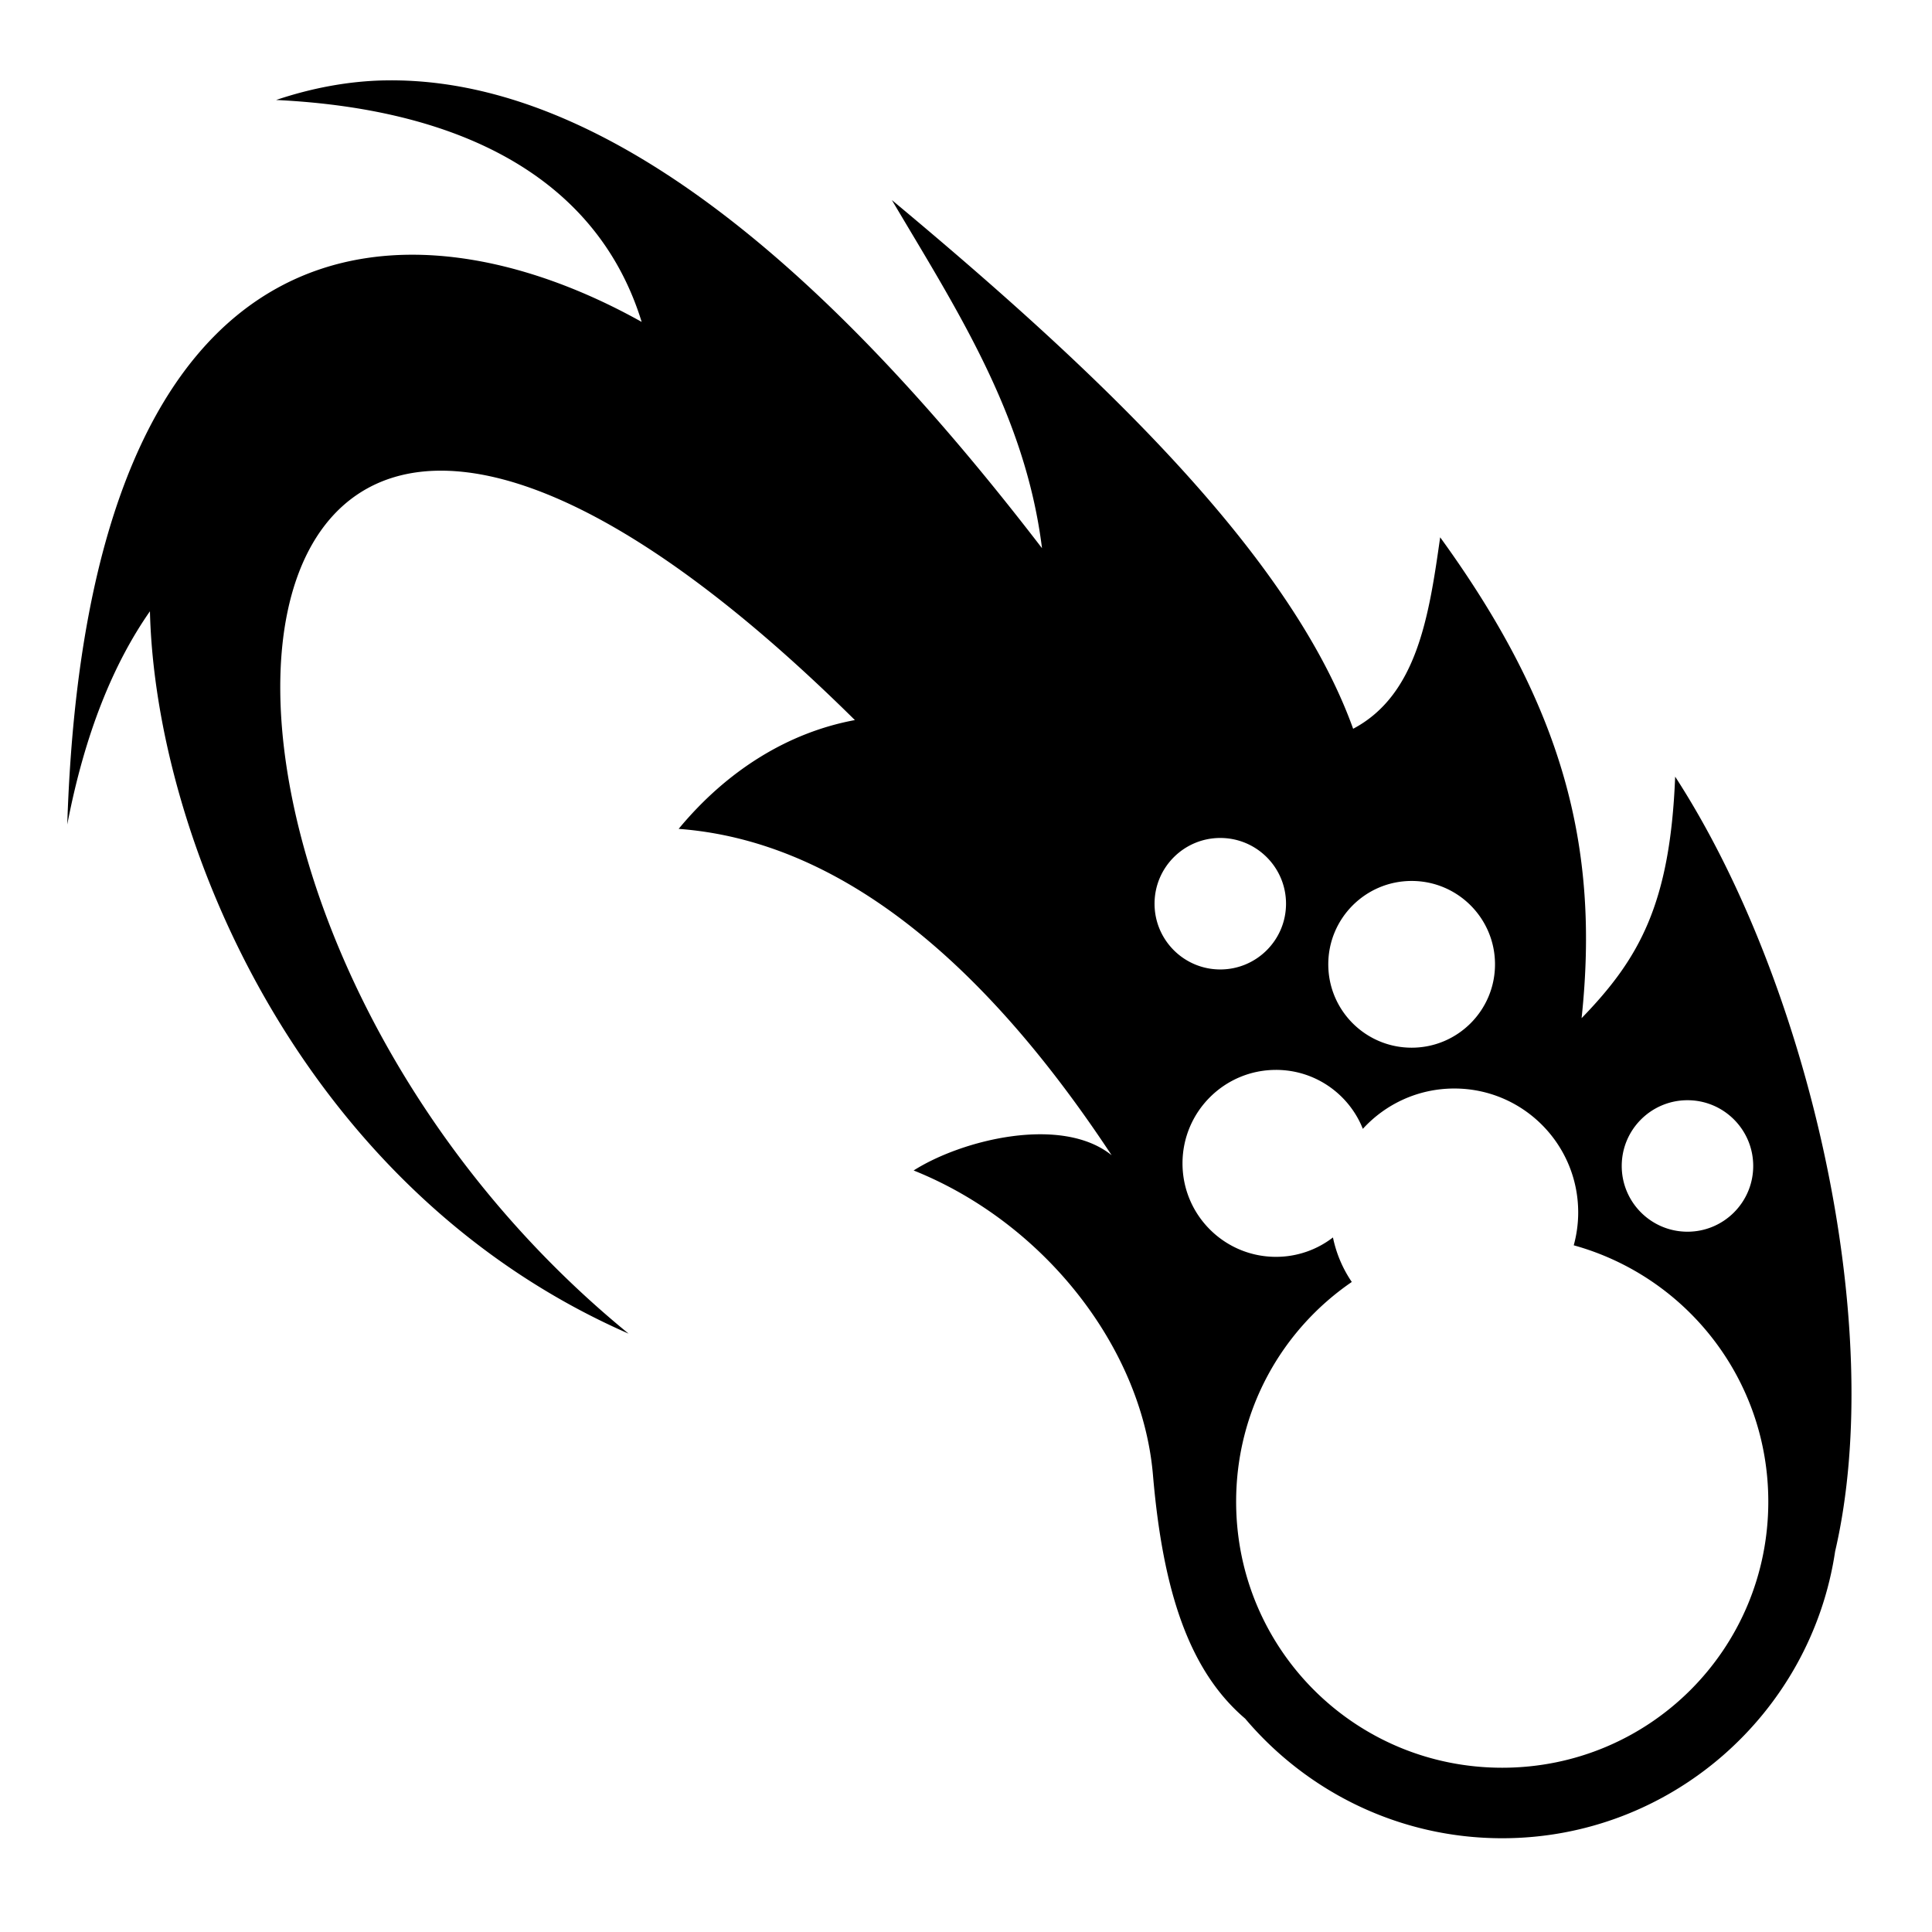
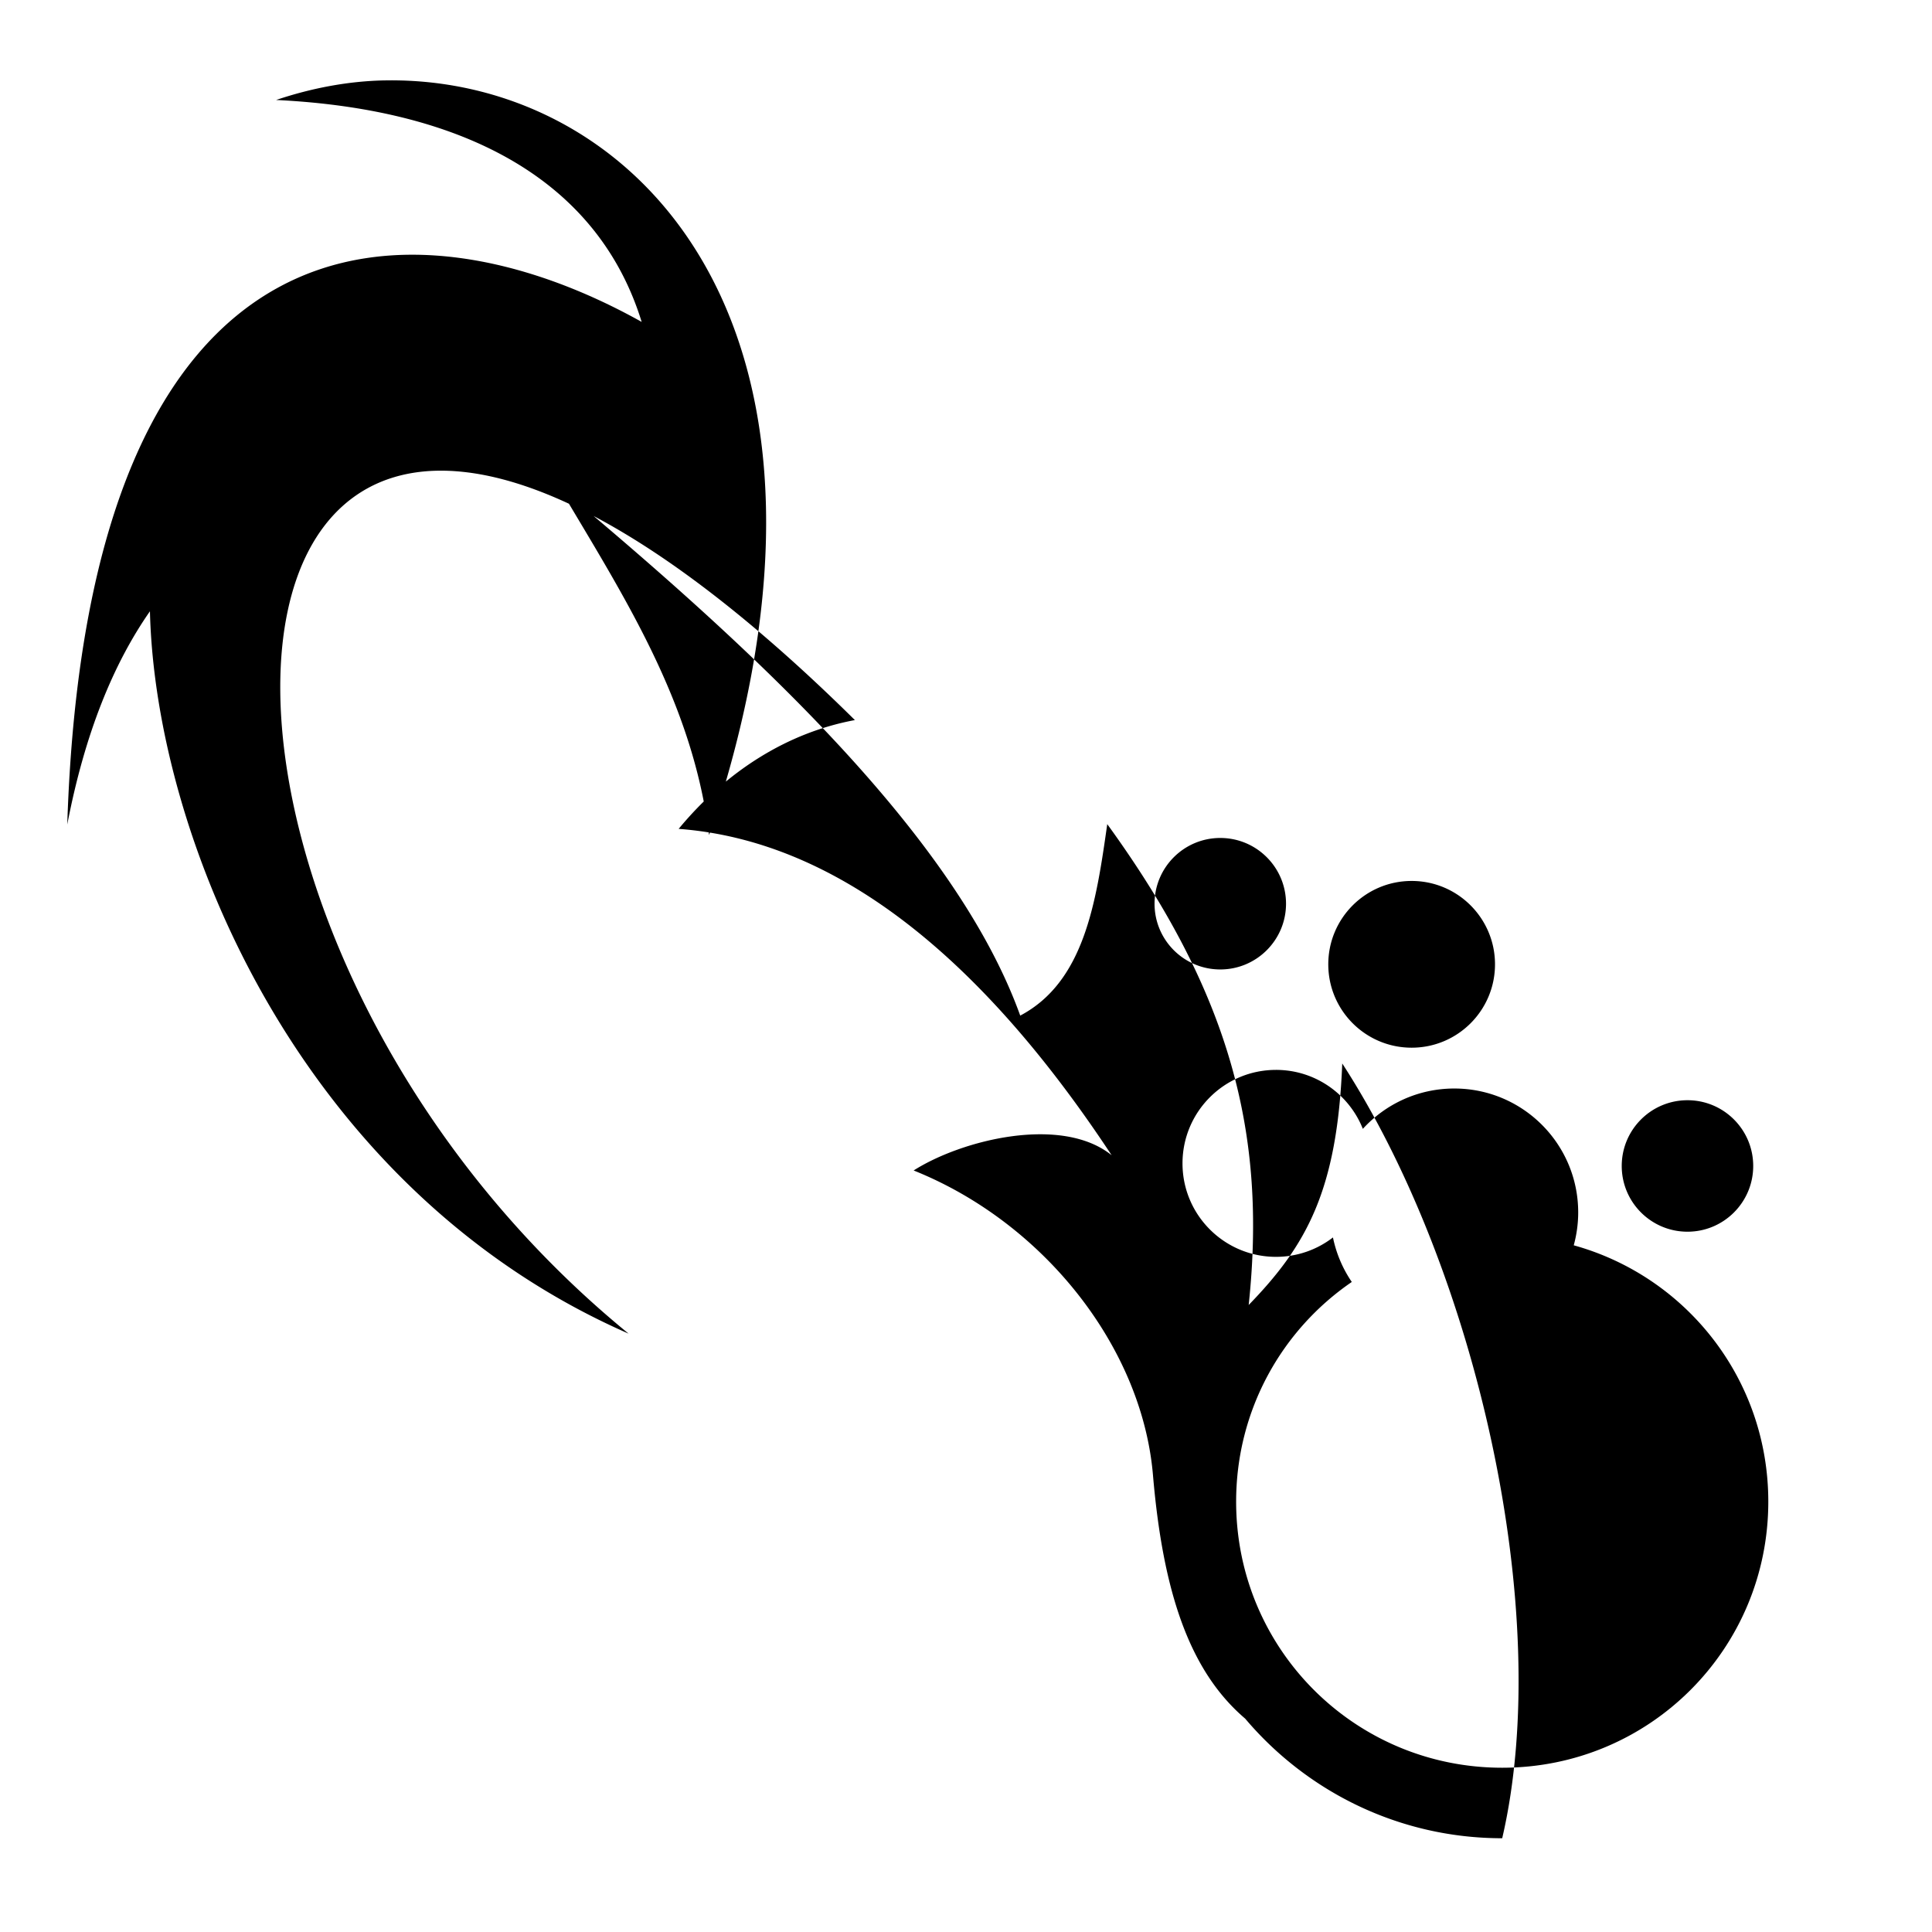
<svg xmlns="http://www.w3.org/2000/svg" width="800" height="800" viewBox="0 0 512 512">
-   <path fill="currentColor" d="M105.113 21.303a95 95 0 0 0-3.105.006v-.003c-9.466.168-19.305 1.977-28.83 5.19c52.08 2.52 85.738 22.703 96.87 58.812C109.856 51.663 23.21 50.762 17.825 218.503c4.654-24.187 12.24-42.658 21.91-56.506c1.452 60.194 39.912 153.326 126.848 191.432C25.53 238.15 46.6 12.83 226.555 190.828c-17.528 3.248-33.786 13.22-46.705 28.832c40.82 3.046 79.194 32.62 114.744 86.49c-13.16-10.622-39.578-4.165-52.47 4.038c34.233 13.687 60.515 46.612 63.425 80.722c2.653 31.13 9.728 52.008 24.436 64.543c16.382 19.37 40.845 31.7 68.116 31.7c44.674 0 81.825-33.08 88.226-76.014c13.92-59.877-7.103-150.928-42.392-205.32c-1.33 33.756-9.516 48.257-24.795 64.004c4.843-45.456-4.917-82.556-37.48-127.43c-2.958 20.896-6.127 41.78-23.062 50.74c-17.134-47.644-70.686-97.153-122.24-140.113c16.883 28.56 35.38 56.712 39.785 92.257C232.59 88.597 170.257 22.23 105.113 21.303M323.387 222.07c9.62 0 17.422 7.8 17.422 17.422s-7.802 17.422-17.423 17.422c-9.622 0-17.42-7.8-17.42-17.422c0-9.62 7.798-17.422 17.42-17.422zm50.71 11.39c12.203 0 22.094 9.893 22.094 22.095s-9.89 22.093-22.092 22.093s-22.092-9.89-22.092-22.093s9.89-22.094 22.092-22.094zm-35.95 50.07c10.45 0 19.38 6.474 23.02 15.626c6.004-6.568 14.64-10.69 24.24-10.69c18.13 0 32.83 14.7 32.83 32.83c0 3.02-.417 5.944-1.18 8.722c29.79 8.246 51.56 35.455 51.56 67.933c0 39.056-31.462 70.515-70.515 70.515s-70.514-31.46-70.514-70.514c0-24.234 12.122-45.538 30.65-58.22a32.7 32.7 0 0 1-4.992-11.796a24.66 24.66 0 0 1-15.1 5.14c-13.68 0-24.77-11.09-24.77-24.77c0-13.682 11.09-24.773 24.77-24.773zm109.052 8.038c9.62 0 17.42 7.8 17.42 17.422s-7.8 17.422-17.42 17.422c-9.622 0-17.423-7.8-17.423-17.422c0-9.62 7.8-17.422 17.422-17.422z" />
+   <path fill="currentColor" d="M105.113 21.303a95 95 0 0 0-3.105.006v-.003c-9.466.168-19.305 1.977-28.83 5.19c52.08 2.52 85.738 22.703 96.87 58.812C109.856 51.663 23.21 50.762 17.825 218.503c4.654-24.187 12.24-42.658 21.91-56.506c1.452 60.194 39.912 153.326 126.848 191.432C25.53 238.15 46.6 12.83 226.555 190.828c-17.528 3.248-33.786 13.22-46.705 28.832c40.82 3.046 79.194 32.62 114.744 86.49c-13.16-10.622-39.578-4.165-52.47 4.038c34.233 13.687 60.515 46.612 63.425 80.722c2.653 31.13 9.728 52.008 24.436 64.543c16.382 19.37 40.845 31.7 68.116 31.7c13.92-59.877-7.103-150.928-42.392-205.32c-1.33 33.756-9.516 48.257-24.795 64.004c4.843-45.456-4.917-82.556-37.48-127.43c-2.958 20.896-6.127 41.78-23.062 50.74c-17.134-47.644-70.686-97.153-122.24-140.113c16.883 28.56 35.38 56.712 39.785 92.257C232.59 88.597 170.257 22.23 105.113 21.303M323.387 222.07c9.62 0 17.422 7.8 17.422 17.422s-7.802 17.422-17.423 17.422c-9.622 0-17.42-7.8-17.42-17.422c0-9.62 7.798-17.422 17.42-17.422zm50.71 11.39c12.203 0 22.094 9.893 22.094 22.095s-9.89 22.093-22.092 22.093s-22.092-9.89-22.092-22.093s9.89-22.094 22.092-22.094zm-35.95 50.07c10.45 0 19.38 6.474 23.02 15.626c6.004-6.568 14.64-10.69 24.24-10.69c18.13 0 32.83 14.7 32.83 32.83c0 3.02-.417 5.944-1.18 8.722c29.79 8.246 51.56 35.455 51.56 67.933c0 39.056-31.462 70.515-70.515 70.515s-70.514-31.46-70.514-70.514c0-24.234 12.122-45.538 30.65-58.22a32.7 32.7 0 0 1-4.992-11.796a24.66 24.66 0 0 1-15.1 5.14c-13.68 0-24.77-11.09-24.77-24.77c0-13.682 11.09-24.773 24.77-24.773zm109.052 8.038c9.62 0 17.42 7.8 17.42 17.422s-7.8 17.422-17.42 17.422c-9.622 0-17.423-7.8-17.423-17.422c0-9.62 7.8-17.422 17.422-17.422z" />
</svg>